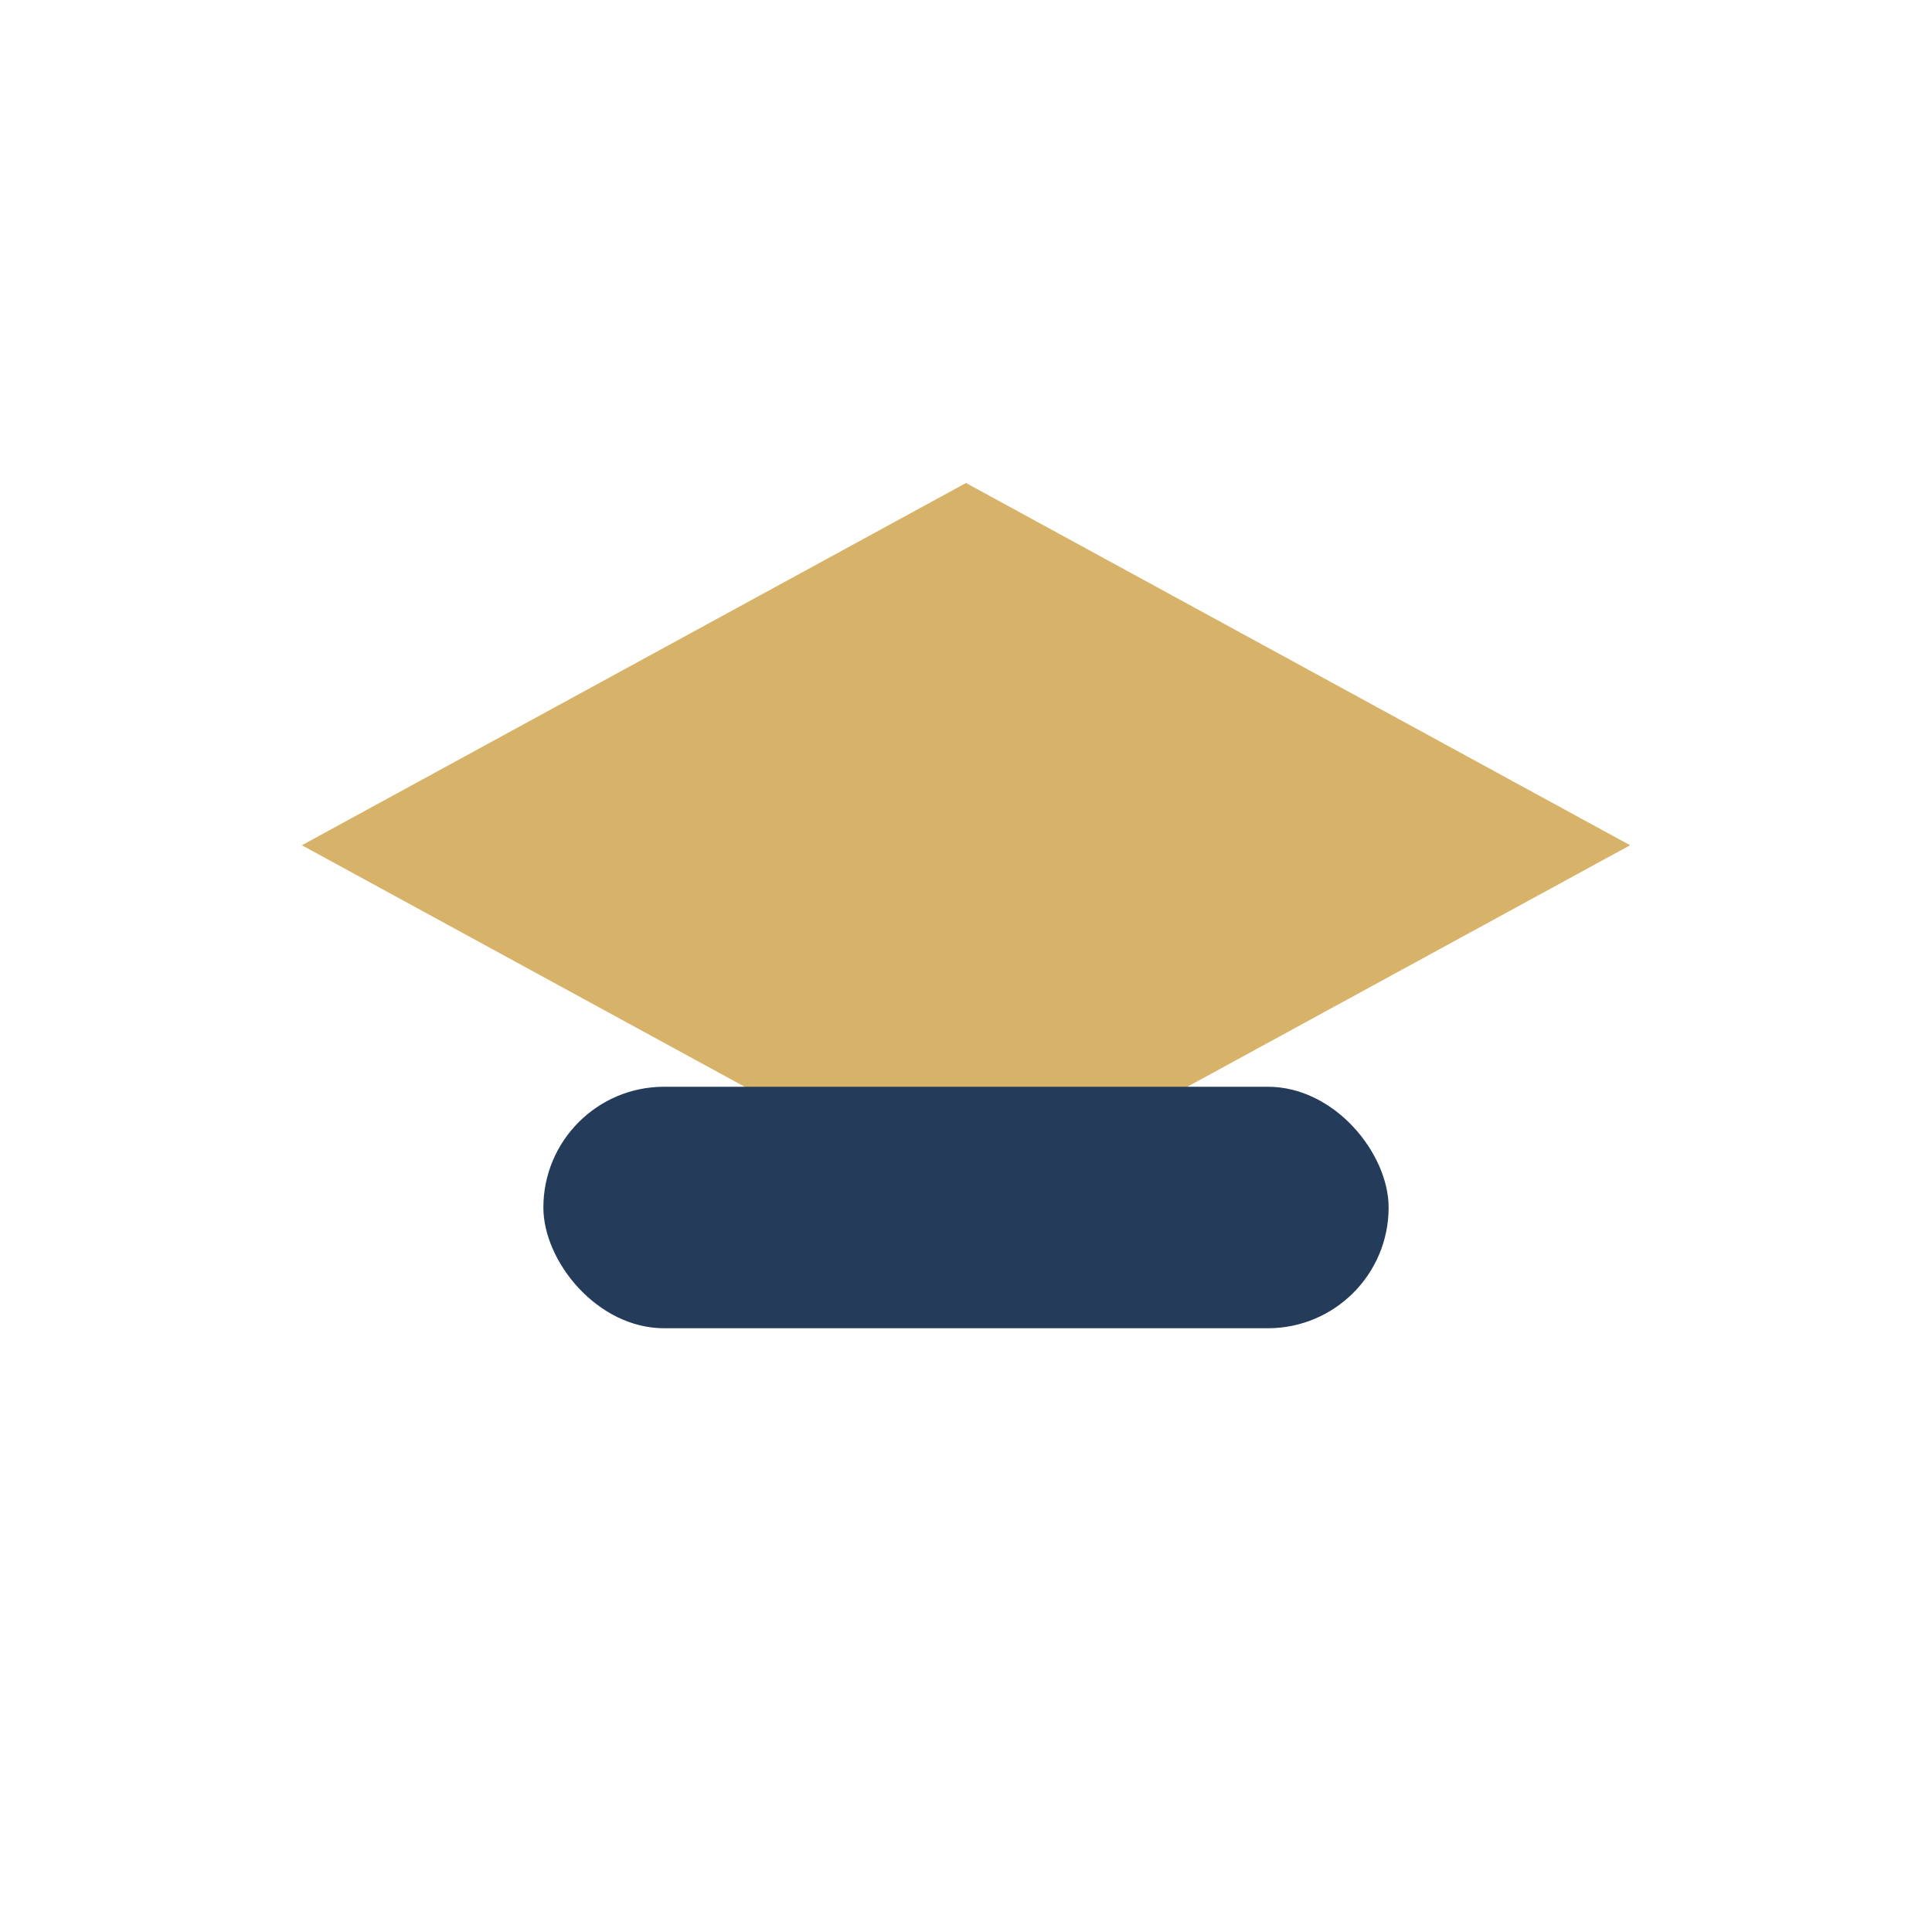
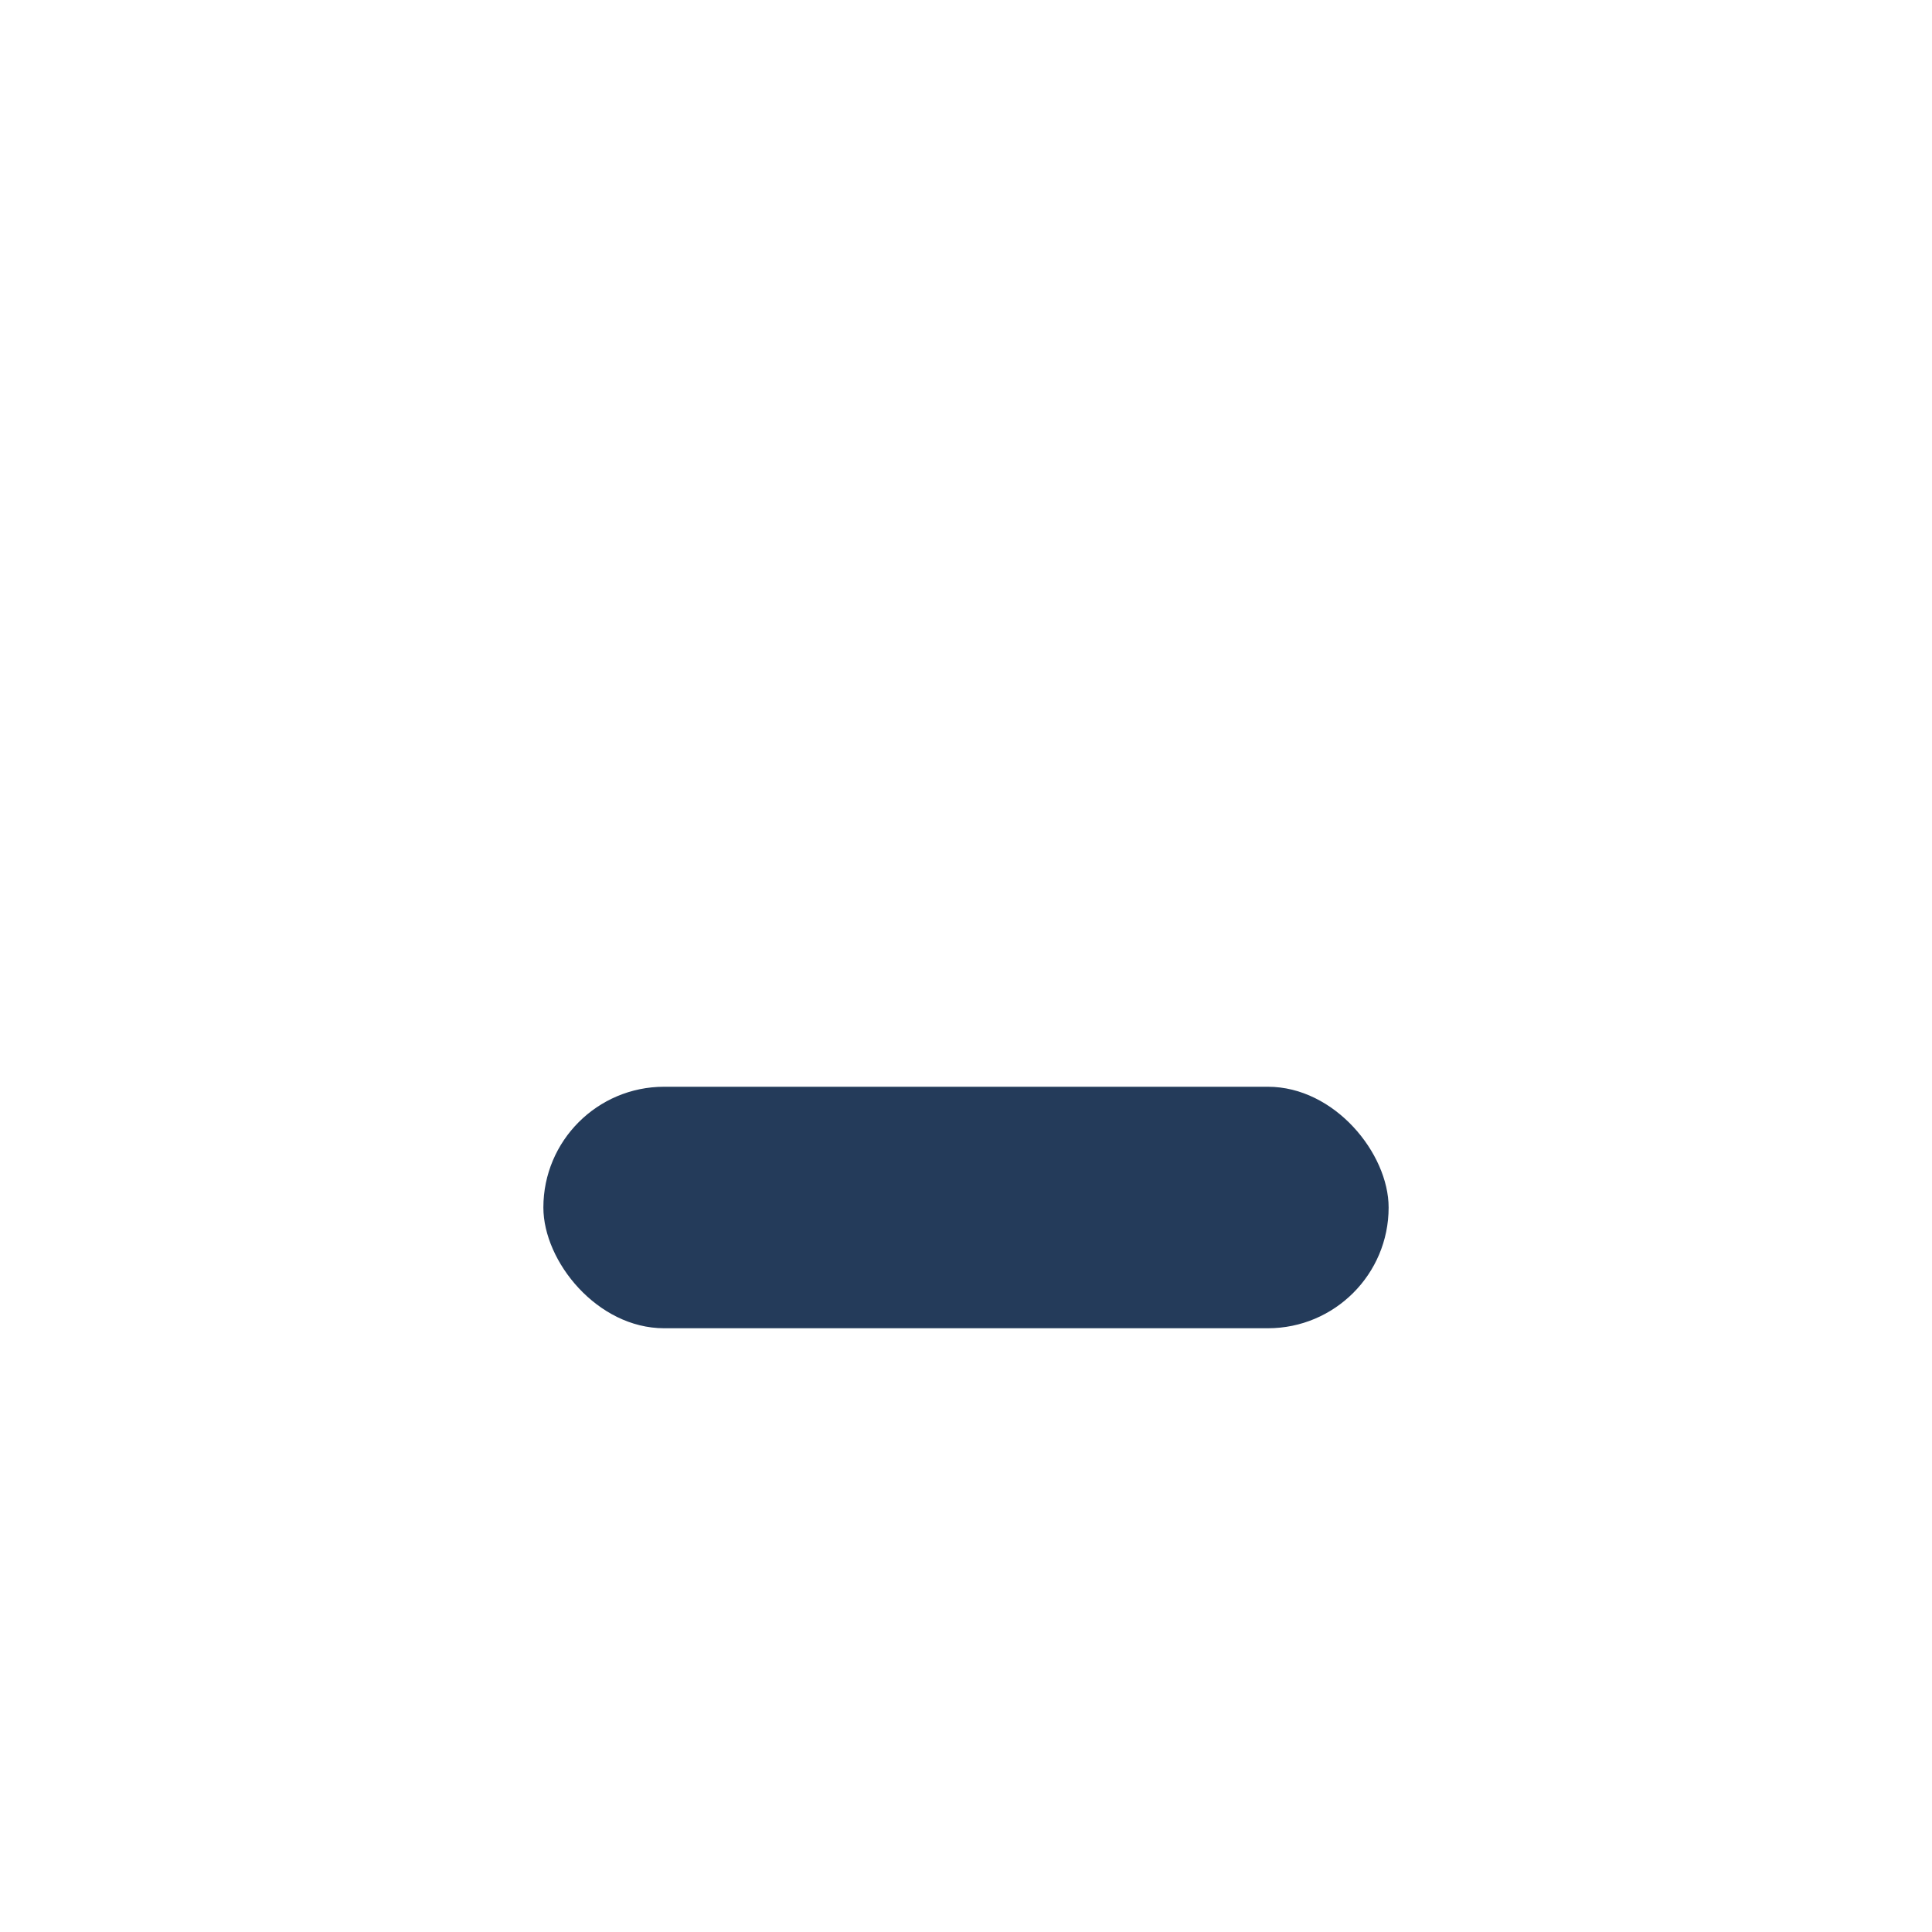
<svg xmlns="http://www.w3.org/2000/svg" width="32" height="32" viewBox="0 0 32 32">
-   <path d="M16 8L27 14l-11 6-11-6 11-6z" fill="#D7B36A" />
  <rect x="9" y="18" width="14" height="4" rx="2" fill="#243B5A" />
</svg>